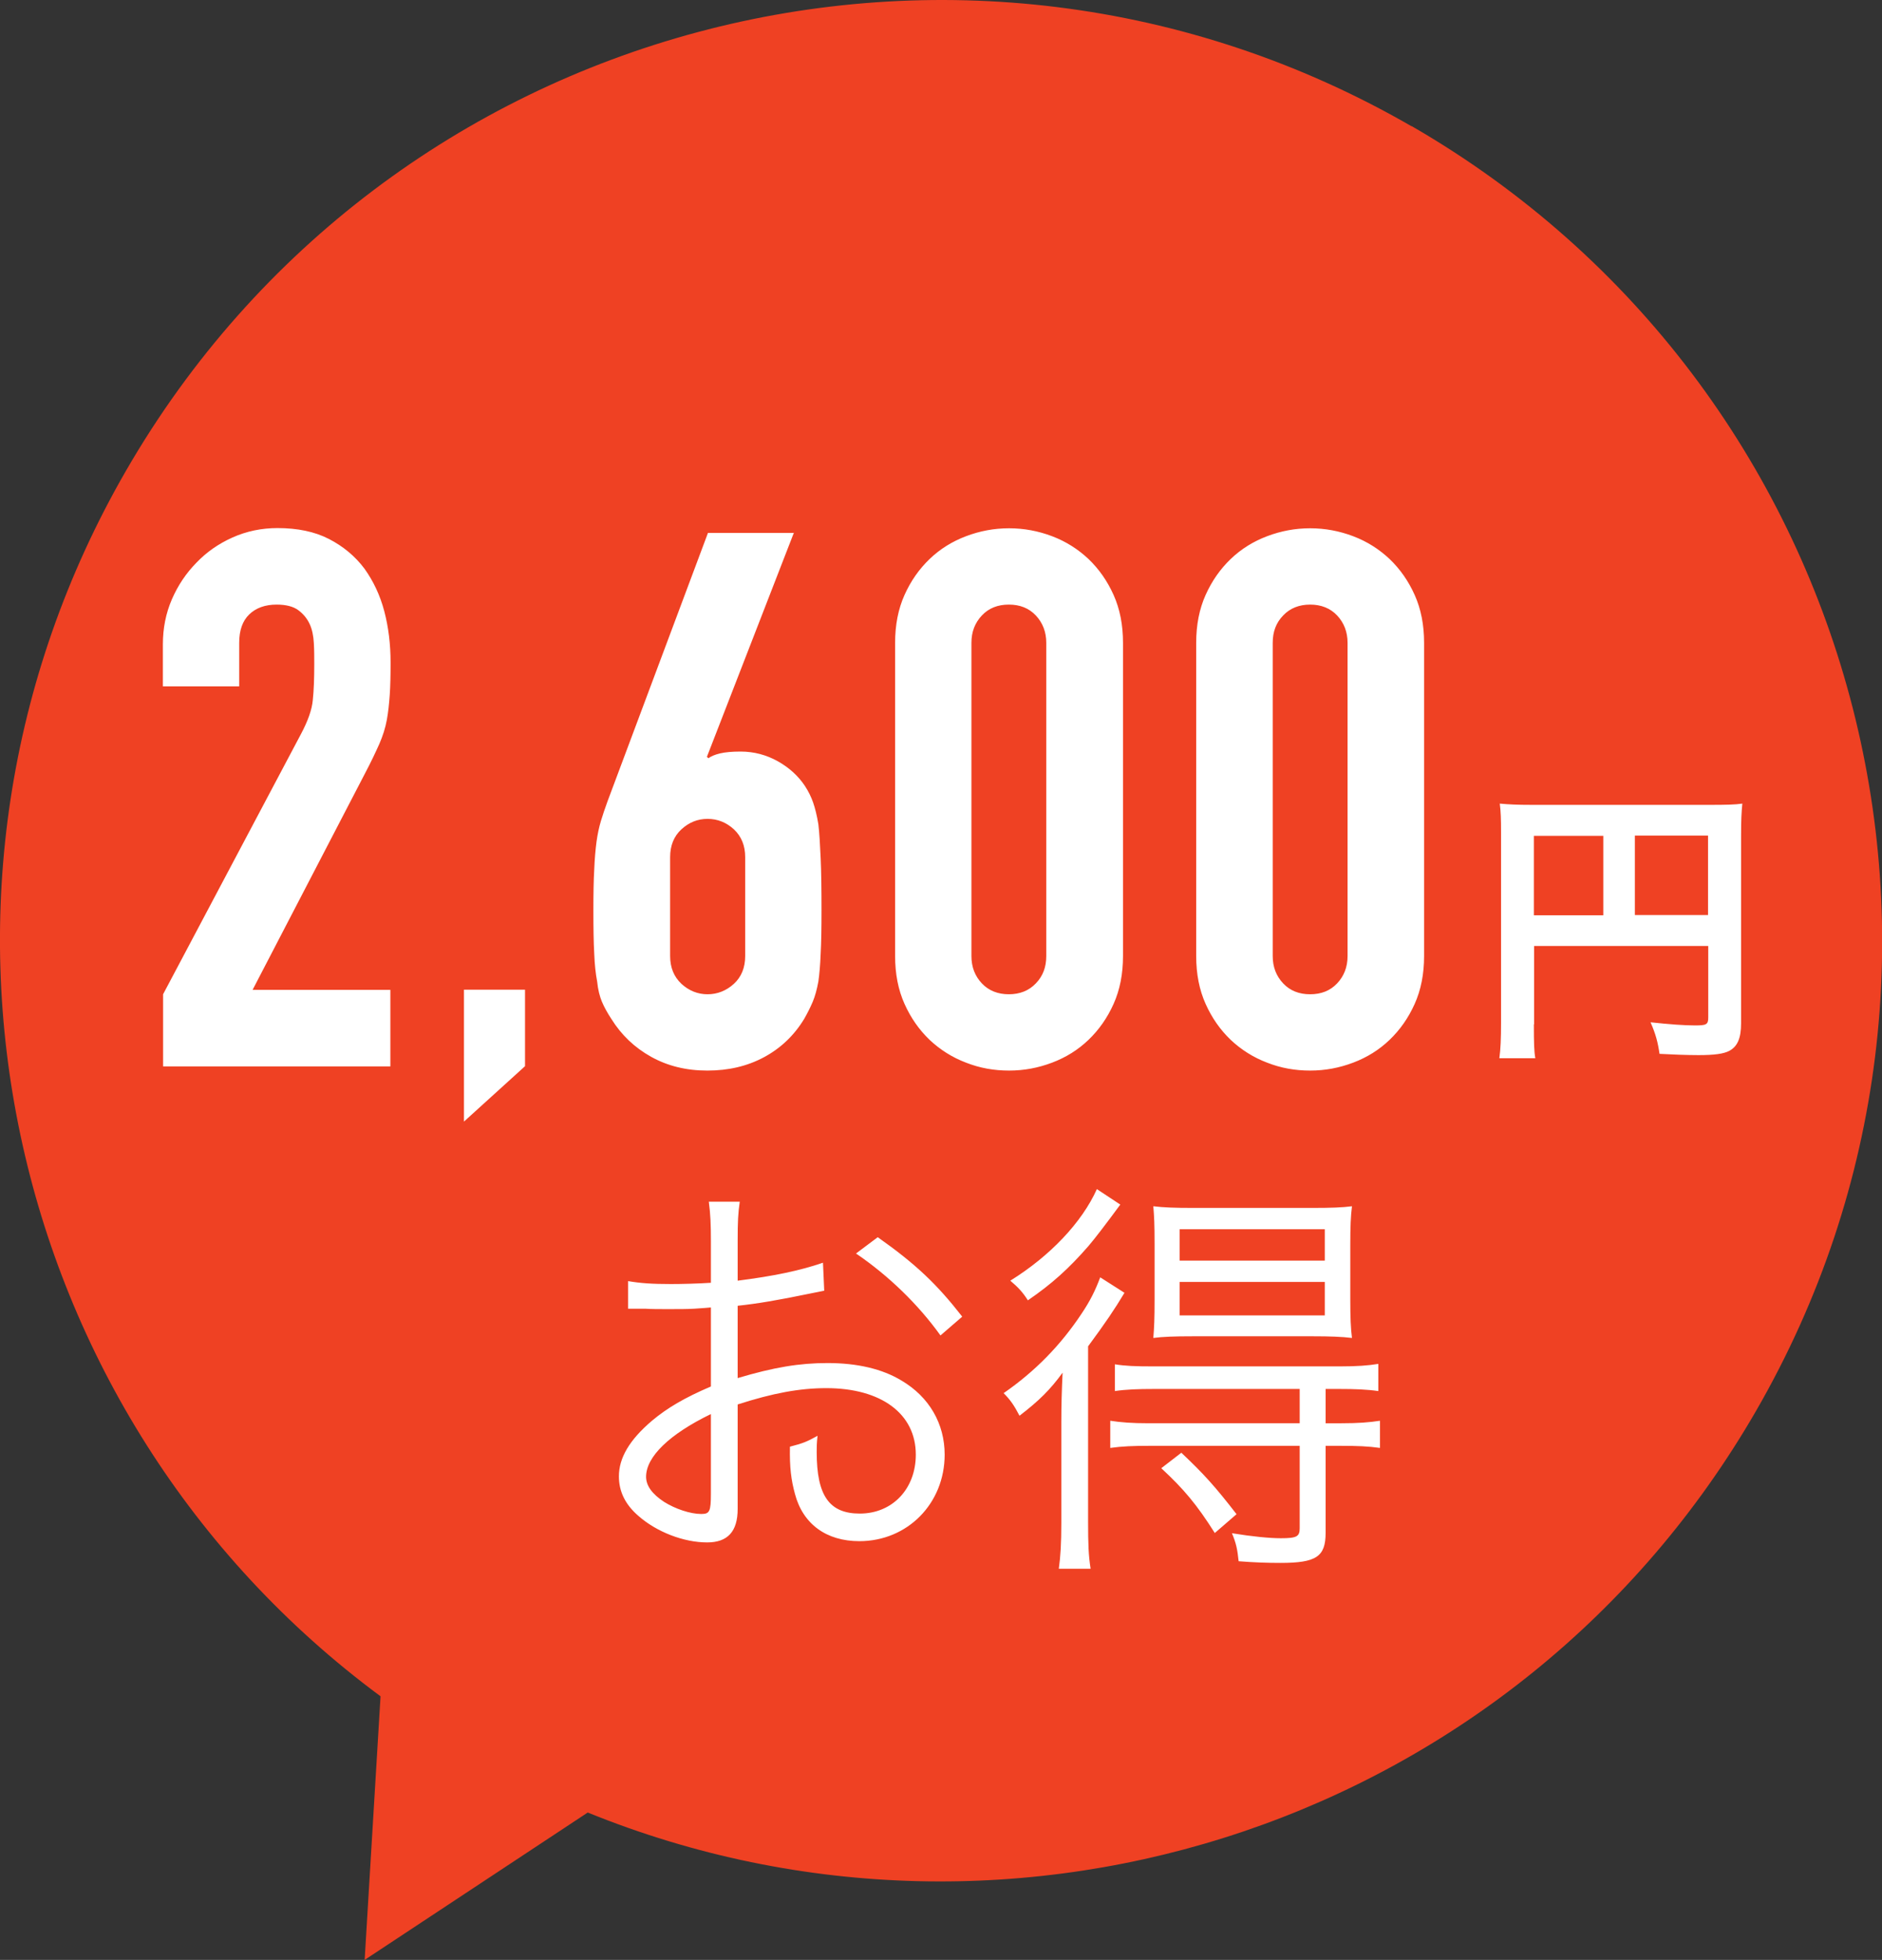
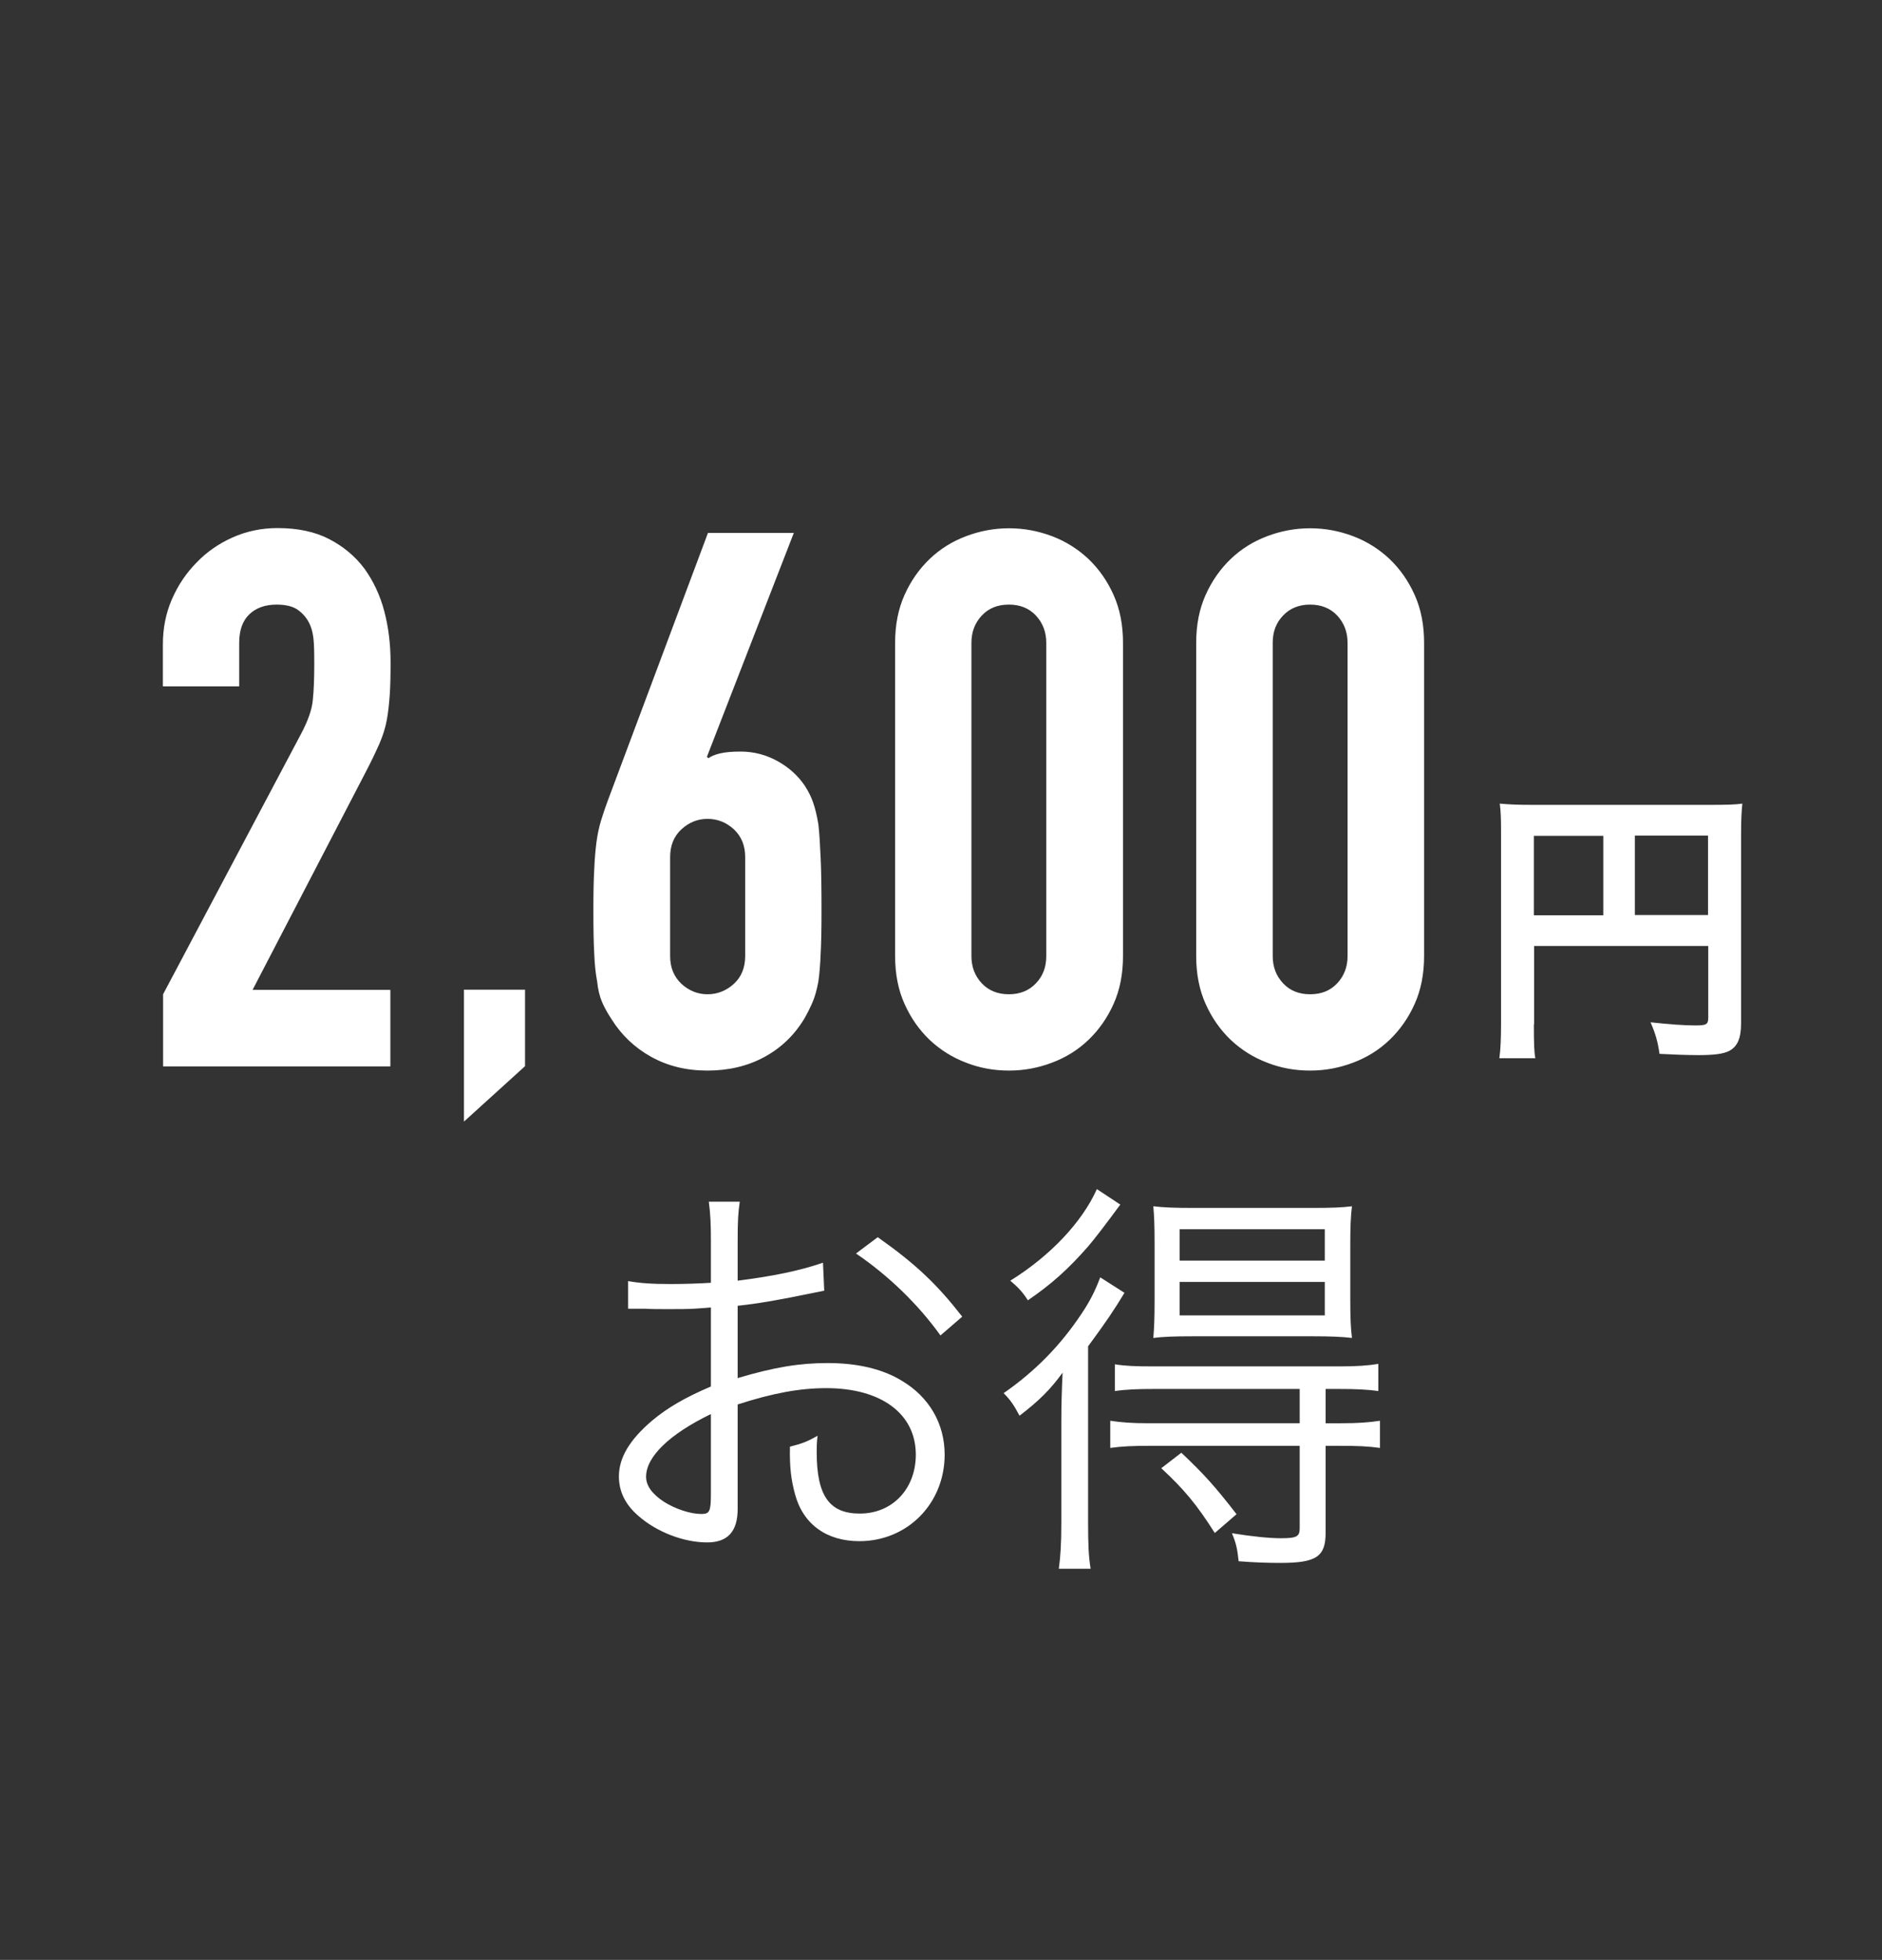
<svg xmlns="http://www.w3.org/2000/svg" viewBox="0 0 90.01 93.75">
  <rect x="0" y="0" width="90.01" height="93.75" fill="#333333" stroke="none" />
  <defs>
    <style>.cls-1 { fill: #ef4123; } .cls-1, .cls-2 { stroke-width: 0px; } .cls-2 { fill: #fff; }</style>
  </defs>
  <g id="_コンテンツ">
-     <path class="cls-1" d="M67.51 6.04c-21.53-12.43-49.05-5.06-61.48 16.47-11.55 20.01-5.98 45.2 12.17 58.63l-.76 12.61 10.67-7.05c20.49 8.33 44.5.49 55.87-19.2 12.43-21.52 5.05-49.04-16.47-61.47z" />
    <path class="cls-2" d="M7.8 51v-3.44l6.59-12.44c.33-.62.53-1.17.57-1.63.05-.47.07-1.04.07-1.74 0-.31 0-.64-.02-.99s-.08-.65-.2-.91-.3-.48-.54-.66c-.24-.18-.59-.27-1.04-.27-.55 0-.99.16-1.31.47s-.48.76-.48 1.36v2.08h-3.65v-2.01c0-.76.14-1.48.43-2.15s.68-1.25 1.18-1.76c.48-.5 1.05-.9 1.72-1.2.67-.3 1.39-.45 2.15-.45.96 0 1.78.17 2.46.52.68.35 1.25.82 1.7 1.42.43.6.75 1.28.95 2.04s.3 1.58.3 2.44c0 .62-.01 1.14-.04 1.56-.03.42-.07.82-.14 1.2s-.19.76-.36 1.15c-.17.38-.39.85-.68 1.4l-5.38 10.36h6.59v3.66h-10.87zM22.19 53.65v-6.31h2.92v3.66l-2.92 2.65zM37.97 25.48l-4.16 10.72.07.07c.12-.09.3-.17.55-.23.25-.06.58-.09.99-.09.64 0 1.24.16 1.79.47.55.31.98.71 1.29 1.18.17.26.3.53.39.79.09.26.18.61.25 1.04.05.43.08.97.11 1.63s.04 1.49.04 2.49c0 .84-.01 1.52-.04 2.06-.02.54-.06.99-.11 1.34-.07.38-.16.71-.27.97s-.25.54-.41.82c-.48.79-1.12 1.4-1.92 1.83-.8.43-1.7.64-2.71.64s-1.9-.22-2.69-.66c-.79-.44-1.42-1.04-1.9-1.81-.19-.29-.34-.56-.45-.82s-.19-.58-.23-.97c-.07-.36-.12-.81-.14-1.34-.03-.54-.04-1.22-.04-2.06 0-.79.01-1.44.04-1.95.02-.51.06-.96.11-1.34.05-.36.12-.69.21-.99.09-.3.2-.62.32-.95l4.8-12.83h4.09zm-2.33 15.52c0-.55-.18-.99-.54-1.33-.36-.33-.78-.5-1.26-.5s-.89.17-1.25.5c-.36.33-.54.78-.54 1.33v4.73c0 .55.18.99.54 1.33.36.33.78.5 1.25.5s.9-.17 1.26-.5c.36-.33.54-.78.54-1.33v-4.73zM42.81 30.75c0-.86.15-1.62.45-2.29s.7-1.24 1.2-1.72 1.08-.84 1.74-1.09c.66-.25 1.34-.38 2.06-.38s1.4.13 2.06.38c.66.25 1.24.62 1.74 1.09.5.48.9 1.05 1.2 1.72s.45 1.43.45 2.29v14.98c0 .86-.15 1.62-.45 2.29s-.7 1.24-1.2 1.72-1.08.84-1.74 1.09c-.66.25-1.34.38-2.06.38s-1.4-.12-2.06-.38c-.66-.25-1.24-.62-1.74-1.09-.5-.48-.9-1.05-1.2-1.72s-.45-1.43-.45-2.29v-14.98zm3.65 14.98c0 .53.17.96.5 1.31s.77.52 1.29.52.96-.17 1.29-.52c.34-.35.5-.78.5-1.31v-14.98c0-.52-.17-.96-.5-1.31-.33-.35-.76-.52-1.29-.52s-.96.17-1.29.52-.5.78-.5 1.31v14.98zM57.21 30.75c0-.86.15-1.62.45-2.29.3-.67.7-1.24 1.2-1.72s1.08-.84 1.74-1.09c.66-.25 1.34-.38 2.06-.38s1.4.13 2.06.38c.66.25 1.24.62 1.74 1.09.5.48.9 1.05 1.2 1.72s.45 1.43.45 2.29v14.98c0 .86-.15 1.62-.45 2.29s-.7 1.24-1.2 1.72-1.08.84-1.74 1.09c-.66.25-1.34.38-2.06.38s-1.4-.12-2.06-.38c-.66-.25-1.24-.62-1.74-1.09-.5-.48-.9-1.05-1.2-1.72-.3-.67-.45-1.43-.45-2.29v-14.98zm3.66 14.98c0 .53.17.96.5 1.31.33.35.76.52 1.29.52s.96-.17 1.29-.52.5-.78.5-1.31v-14.98c0-.52-.17-.96-.5-1.31s-.77-.52-1.29-.52-.96.17-1.29.52c-.34.35-.5.78-.5 1.31v14.98zM39.42 61.74l-.6.12c-1.64.34-2.6.5-3.54.6v3.46c1.74-.52 2.96-.72 4.3-.72 1.42 0 2.62.28 3.54.84 1.32.78 2.06 2.06 2.06 3.54 0 2.34-1.78 4.14-4.08 4.14-1.58 0-2.7-.82-3.08-2.26-.18-.66-.26-1.26-.24-2.26.62-.16.82-.24 1.32-.52-.04.36-.04.54-.04.78 0 2.08.6 2.94 2.06 2.94 1.56 0 2.68-1.18 2.68-2.82 0-1.96-1.66-3.18-4.28-3.18-1.28 0-2.56.24-4.24.78v5c0 1.08-.48 1.6-1.46 1.6-1.12 0-2.42-.5-3.3-1.28-.62-.54-.92-1.16-.92-1.88 0-.88.5-1.74 1.58-2.66.74-.62 1.56-1.1 2.82-1.64v-3.78q-.18.02-.8.06c-.36.02-.7.02-1.28.02-.3 0-.84 0-1.06-.02h-.82v-1.32c.58.1 1.14.14 2.04.14.54 0 1.32-.02 1.92-.06v-1.98c0-.8-.02-1.3-.1-1.9h1.48c-.08.56-.1.94-.1 1.86v1.92c1.72-.22 2.98-.48 4.08-.86l.06 1.34zm-5.42 5.9c-1.98.96-3.1 2.04-3.1 3 0 .42.28.82.86 1.2.54.34 1.26.58 1.78.58.4 0 .46-.12.46-.98v-3.8zm10.98-3.76c-1.06-1.48-2.48-2.86-4.04-3.92l1.04-.78c1.84 1.3 2.84 2.26 4.04 3.8l-1.04.9zM50.76 67.98c0-.8.02-1.42.06-2.32-.58.8-1.12 1.34-2.06 2.06-.26-.5-.44-.76-.76-1.08 1.5-1.04 2.72-2.28 3.74-3.82.4-.6.64-1.08.88-1.72l1.16.74c-.48.8-.9 1.42-1.74 2.56v8.4c0 1.06.02 1.6.12 2.24h-1.52c.08-.58.12-1.2.12-2.2v-4.86zm2.82-10.36q-1.06 1.44-1.52 1.98c-.94 1.08-1.76 1.82-2.9 2.6-.24-.38-.46-.62-.84-.94 1.9-1.18 3.42-2.78 4.14-4.38l1.12.74zm1.58 8.82c-.72 0-1.3.02-1.84.1v-1.28c.5.08.96.1 1.86.1h8.88c.84 0 1.38-.04 1.86-.12v1.3c-.56-.08-1.12-.1-1.84-.1h-.68v1.64h.76c.8 0 1.32-.04 1.84-.12v1.3c-.56-.08-1.08-.1-1.84-.1h-.76v4.16c0 1.14-.44 1.44-2.16 1.44-.62 0-1.24-.02-2-.08-.06-.58-.12-.86-.32-1.34.98.16 1.8.24 2.34.24.76 0 .9-.08.9-.48v-3.94h-7.22c-.74 0-1.26.02-1.84.1v-1.3c.52.08 1.04.12 1.84.12h7.22v-1.64h-7zm1.88-2.52c-.86 0-1.44.02-1.88.08.04-.5.06-.88.06-1.88v-2.6c0-.98-.02-1.32-.06-1.82.5.06 1 .08 1.94.08h5.64c.94 0 1.46-.02 1.92-.08-.06.48-.08.98-.08 1.86v2.58c0 .9.02 1.38.08 1.86-.48-.06-1.06-.08-1.86-.08h-5.76zm1.06 9.41c-.86-1.36-1.48-2.1-2.56-3.1l.96-.74c1.08 1.02 1.62 1.62 2.64 2.94l-1.04.9zm-1.68-13.03h6.94v-1.5h-6.94v1.5zm0 2.62h6.94v-1.6h-6.94v1.6zM73.36 49c0 .88.01 1.3.07 1.62h-1.72c.06-.45.08-.95.08-1.68v-9.16c0-.59-.01-.94-.06-1.34.45.04.81.06 1.55.06h8.52c.77 0 1.19-.01 1.53-.06-.04.41-.06.77-.06 1.53v8.98c0 .71-.17 1.11-.57 1.32-.27.14-.71.2-1.47.2-.55 0-1.32-.03-1.86-.06-.08-.55-.18-.94-.43-1.51.92.1 1.62.15 2.13.15.54 0 .63-.04.63-.38v-3.42h-8.33v3.75zm3.32-9.02h-3.32v3.8h3.32v-3.8zm5.01 3.79v-3.8h-3.5v3.8h3.5z" />
  </g>
</svg>